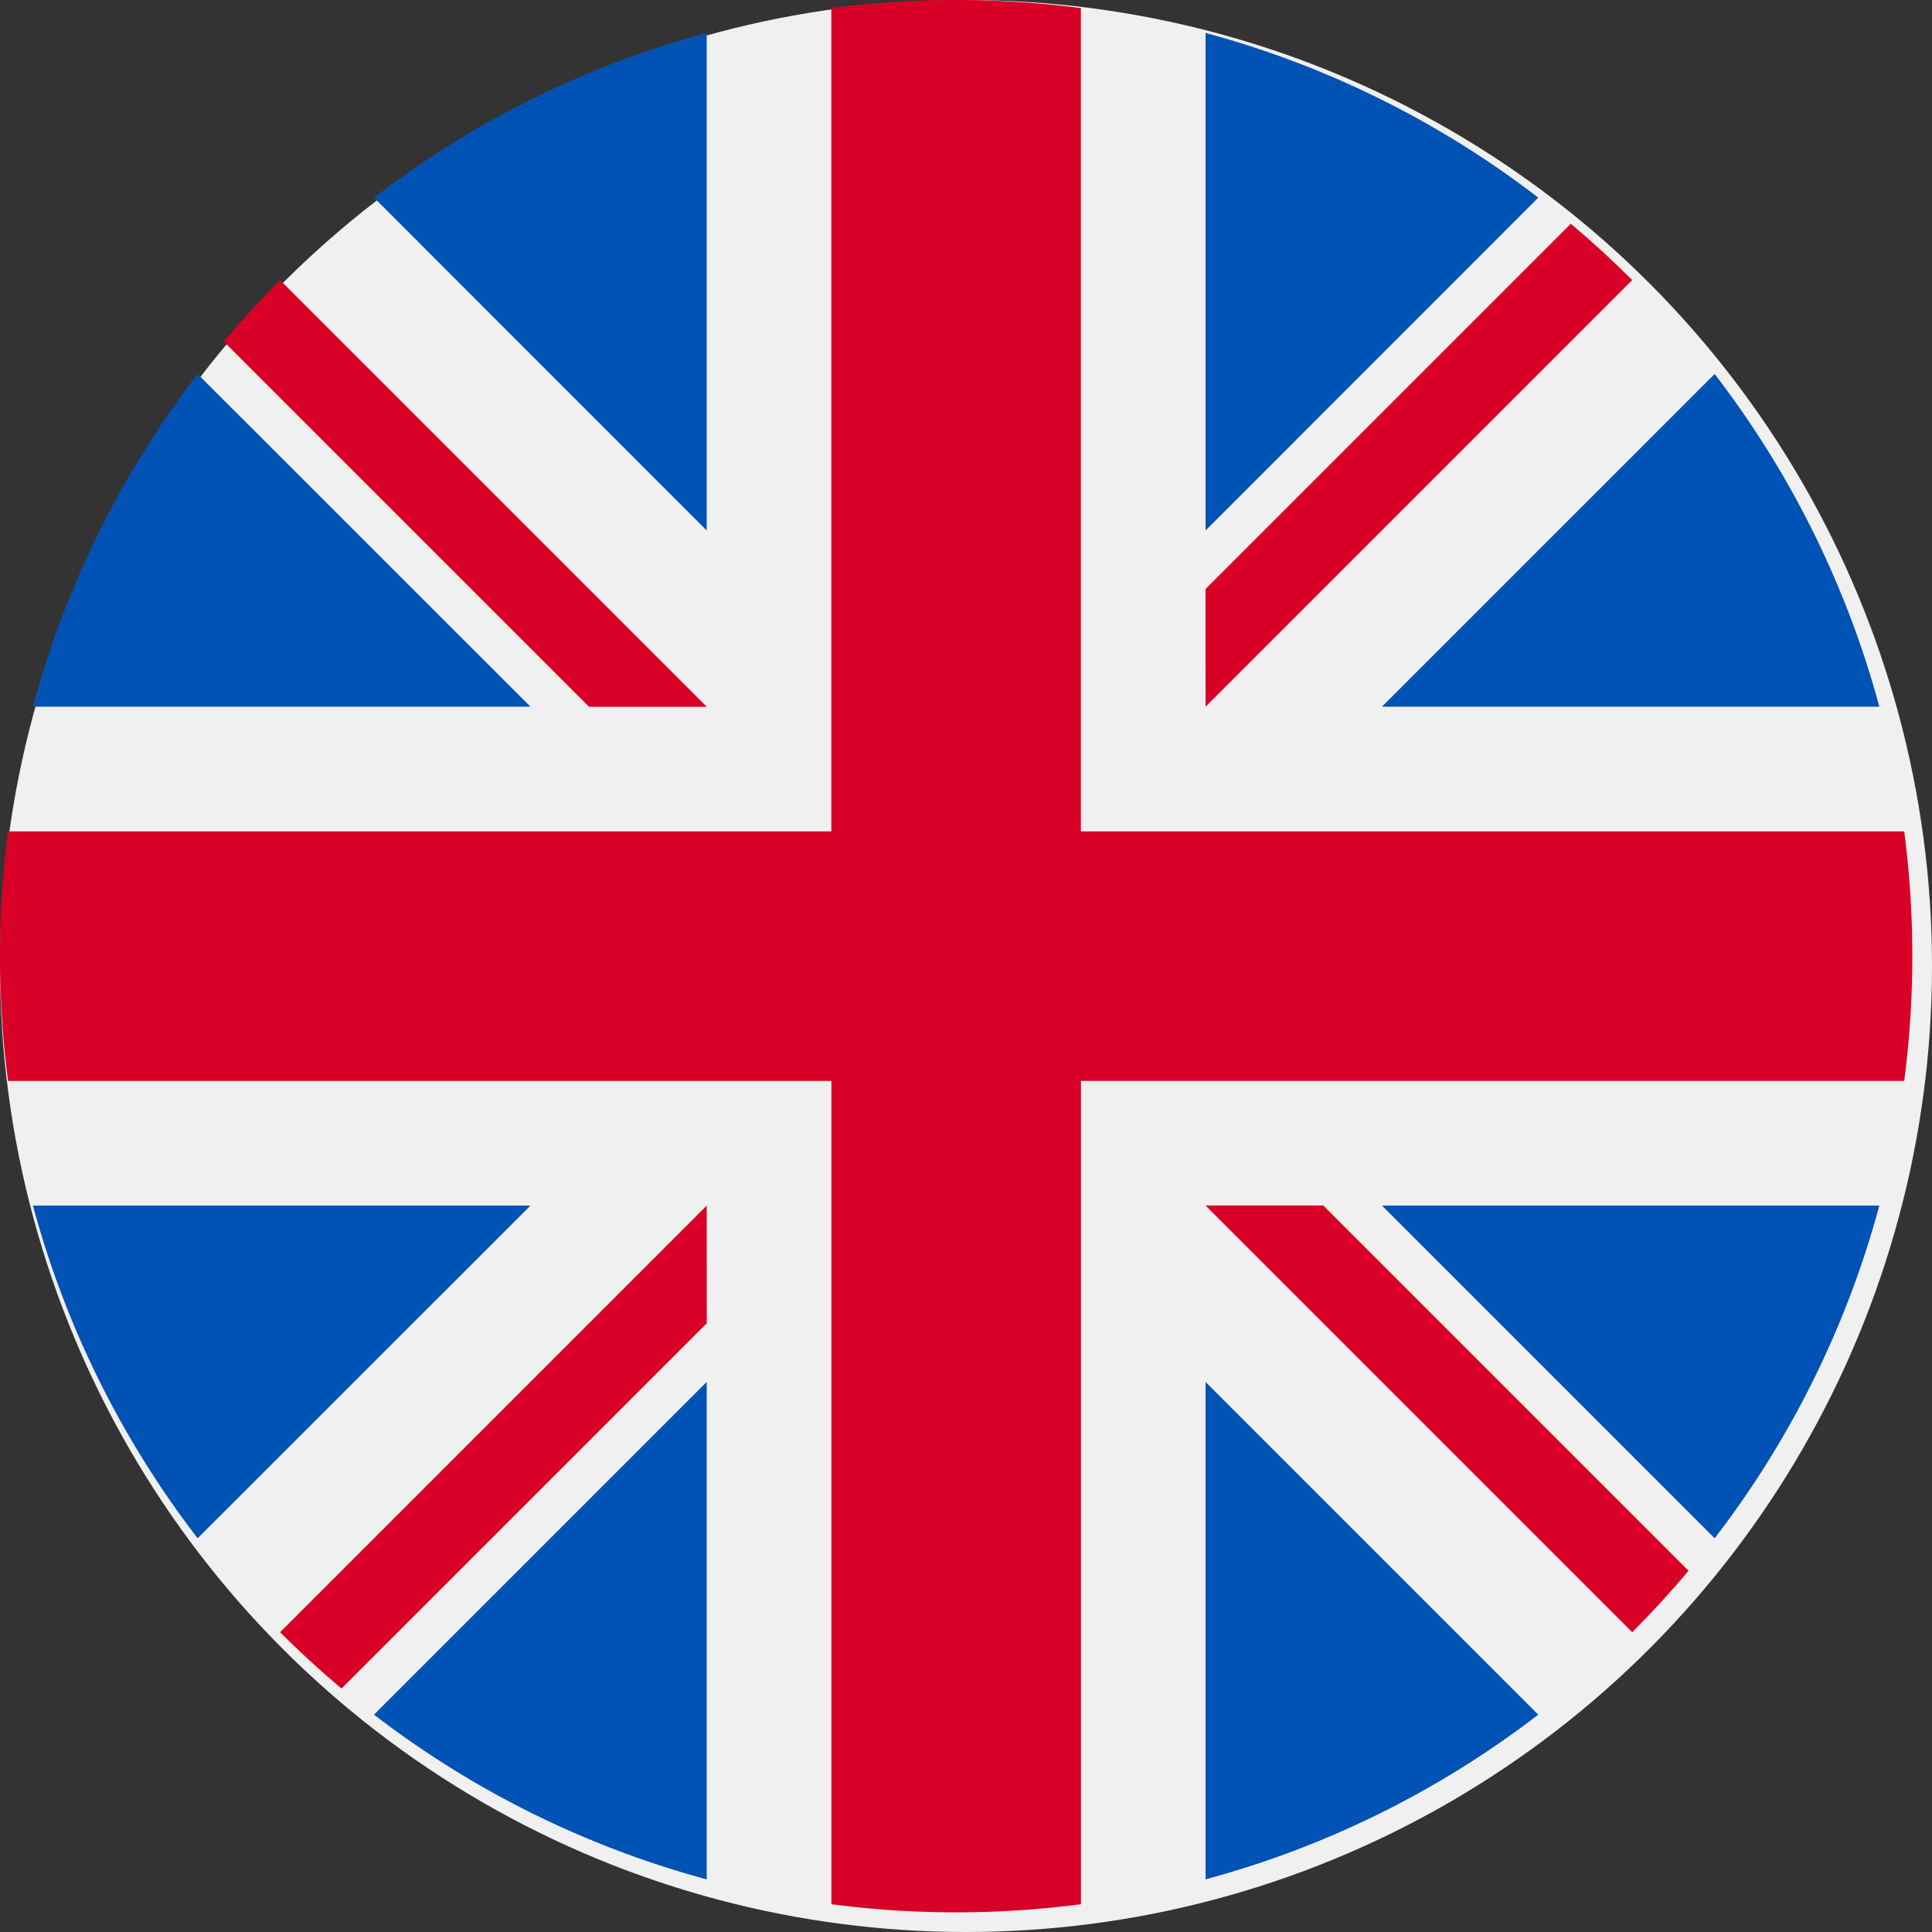
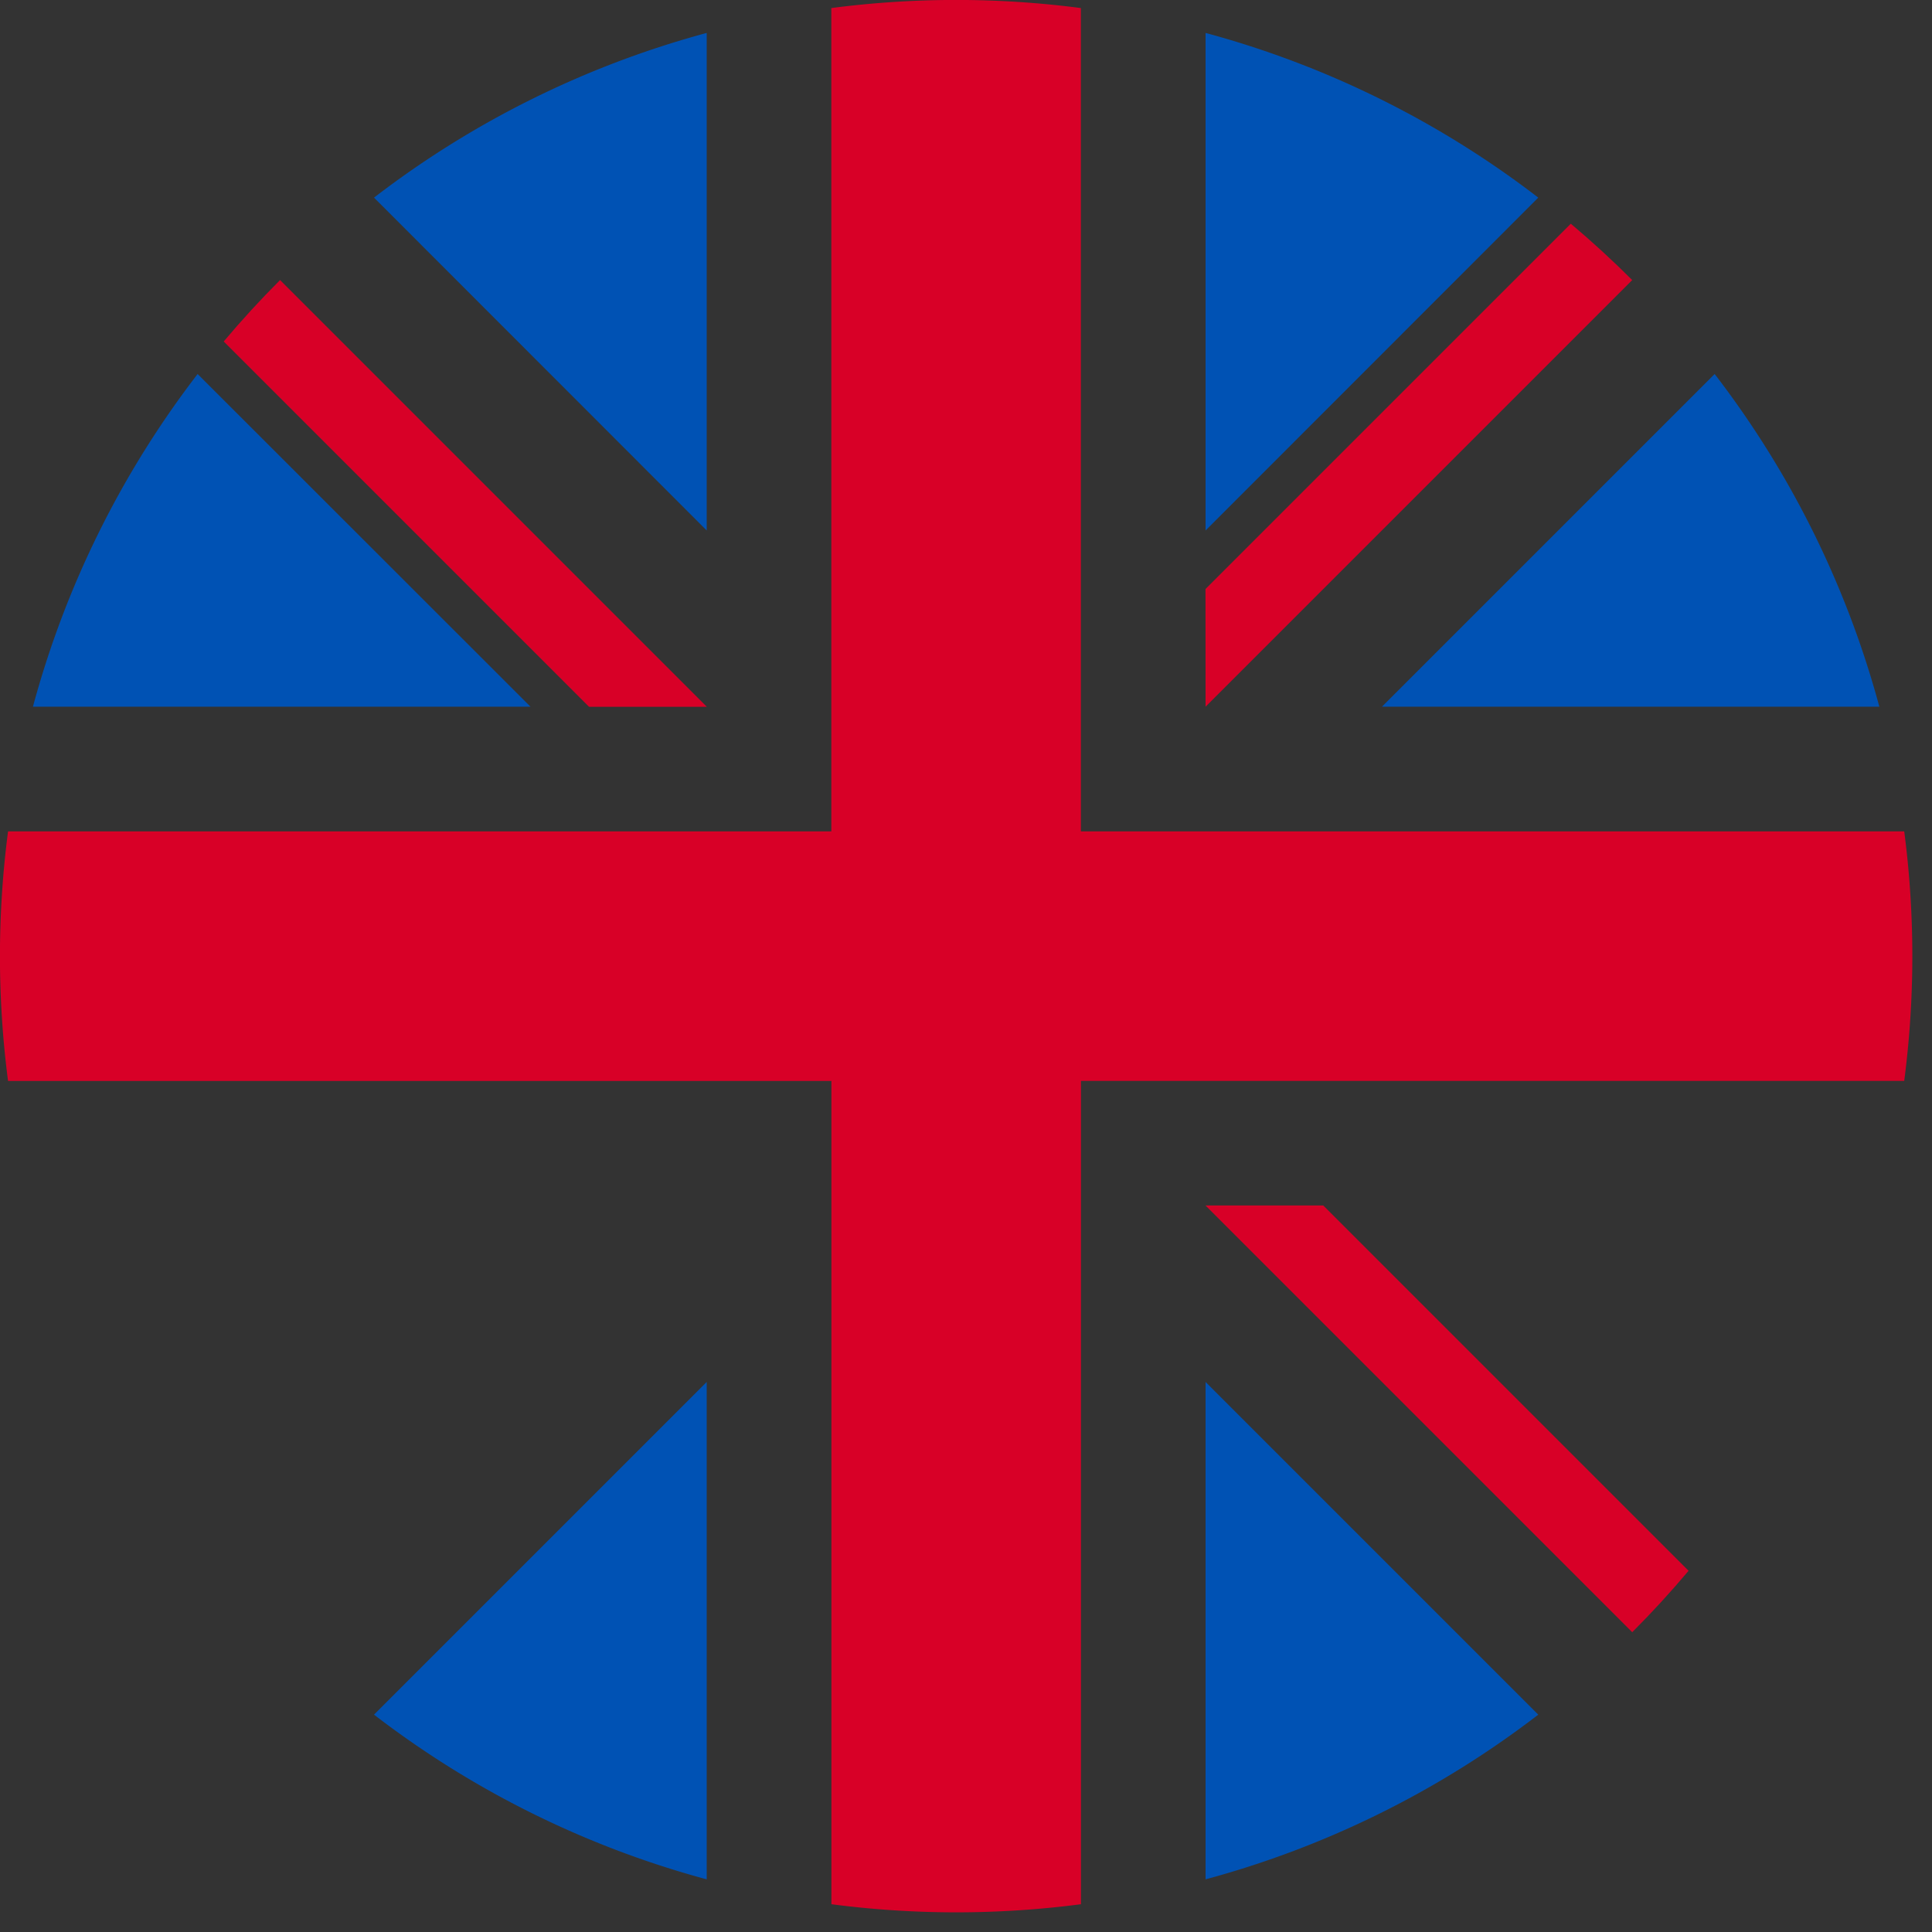
<svg xmlns="http://www.w3.org/2000/svg" id="UK" width="24" height="24" viewBox="0 0 24 24">
  <rect x="0" y="0" width="24" height="24" fill="#333333" stroke="none" />
-   <circle id="Ellipse_2042" data-name="Ellipse 2042" cx="12" cy="12" r="12" fill="#f0f0f0" />
  <g id="Gruppe_11257" data-name="Gruppe 11257" transform="translate(0.409 0.409)">
    <path id="Pfad_7648" data-name="Pfad 7648" d="M10.865,100.142a11.834,11.834,0,0,0-2.046,4.133H15Z" transform="translate(-8.819 -95.905)" fill="#0052b4" />
    <path id="Pfad_7649" data-name="Pfad 7649" d="M376.184,104.276a11.835,11.835,0,0,0-2.046-4.133l-4.133,4.133Z" transform="translate(-353.247 -95.906)" fill="#0052b4" />
-     <path id="Pfad_7650" data-name="Pfad 7650" d="M8.819,322.784a11.835,11.835,0,0,0,2.046,4.133L15,322.784Z" transform="translate(-8.819 -308.217)" fill="#0052b4" />
    <path id="Pfad_7651" data-name="Pfad 7651" d="M326.915,10.865a11.835,11.835,0,0,0-4.133-2.046V15Z" transform="translate(-308.215 -8.819)" fill="#0052b4" />
    <path id="Pfad_7652" data-name="Pfad 7652" d="M100.142,374.138a11.835,11.835,0,0,0,4.133,2.046v-6.179Z" transform="translate(-95.905 -353.247)" fill="#0052b4" />
    <path id="Pfad_7653" data-name="Pfad 7653" d="M104.275,8.819a11.836,11.836,0,0,0-4.133,2.046L104.275,15Z" transform="translate(-95.905 -8.819)" fill="#0052b4" />
-     <path id="Pfad_7654" data-name="Pfad 7654" d="M322.783,376.184a11.836,11.836,0,0,0,4.133-2.046l-4.133-4.133v6.179Z" transform="translate(-308.216 -353.247)" fill="#0052b4" />
-     <path id="Pfad_7655" data-name="Pfad 7655" d="M370.005,322.784l4.133,4.133a11.834,11.834,0,0,0,2.046-4.133Z" transform="translate(-353.247 -308.217)" fill="#0052b4" />
+     <path id="Pfad_7654" data-name="Pfad 7654" d="M322.783,376.184a11.836,11.836,0,0,0,4.133-2.046l-4.133-4.133Z" transform="translate(-308.216 -353.247)" fill="#0052b4" />
  </g>
  <g id="Gruppe_11258" data-name="Gruppe 11258">
    <path id="Pfad_7656" data-name="Pfad 7656" d="M23.655,10.328H13.427V.1a11.987,11.987,0,0,0-3.1,0V10.328H.1a11.987,11.987,0,0,0,0,3.1H10.328V23.655a11.987,11.987,0,0,0,3.1,0V13.427H23.655a11.987,11.987,0,0,0,0-3.1Z" fill="#d80027" />
    <path id="Pfad_7657" data-name="Pfad 7657" d="M322.783,322.783h0l5.3,5.3q.366-.366.7-.763l-4.538-4.538h-1.461Z" transform="translate(-307.807 -307.807)" fill="#d80027" />
-     <path id="Pfad_7658" data-name="Pfad 7658" d="M80.28,322.784h0l-5.3,5.3q.366.366.763.7l4.538-4.538Z" transform="translate(-71.501 -307.808)" fill="#d80027" />
    <path id="Pfad_7659" data-name="Pfad 7659" d="M65.931,80.28h0l-5.3-5.3q-.366.366-.7.763l4.538,4.538h1.461Z" transform="translate(-57.152 -71.501)" fill="#d80027" />
    <path id="Pfad_7660" data-name="Pfad 7660" d="M322.783,65.932h0l5.3-5.3q-.366-.366-.763-.7l-4.538,4.538Z" transform="translate(-307.807 -57.153)" fill="#d80027" />
  </g>
</svg>